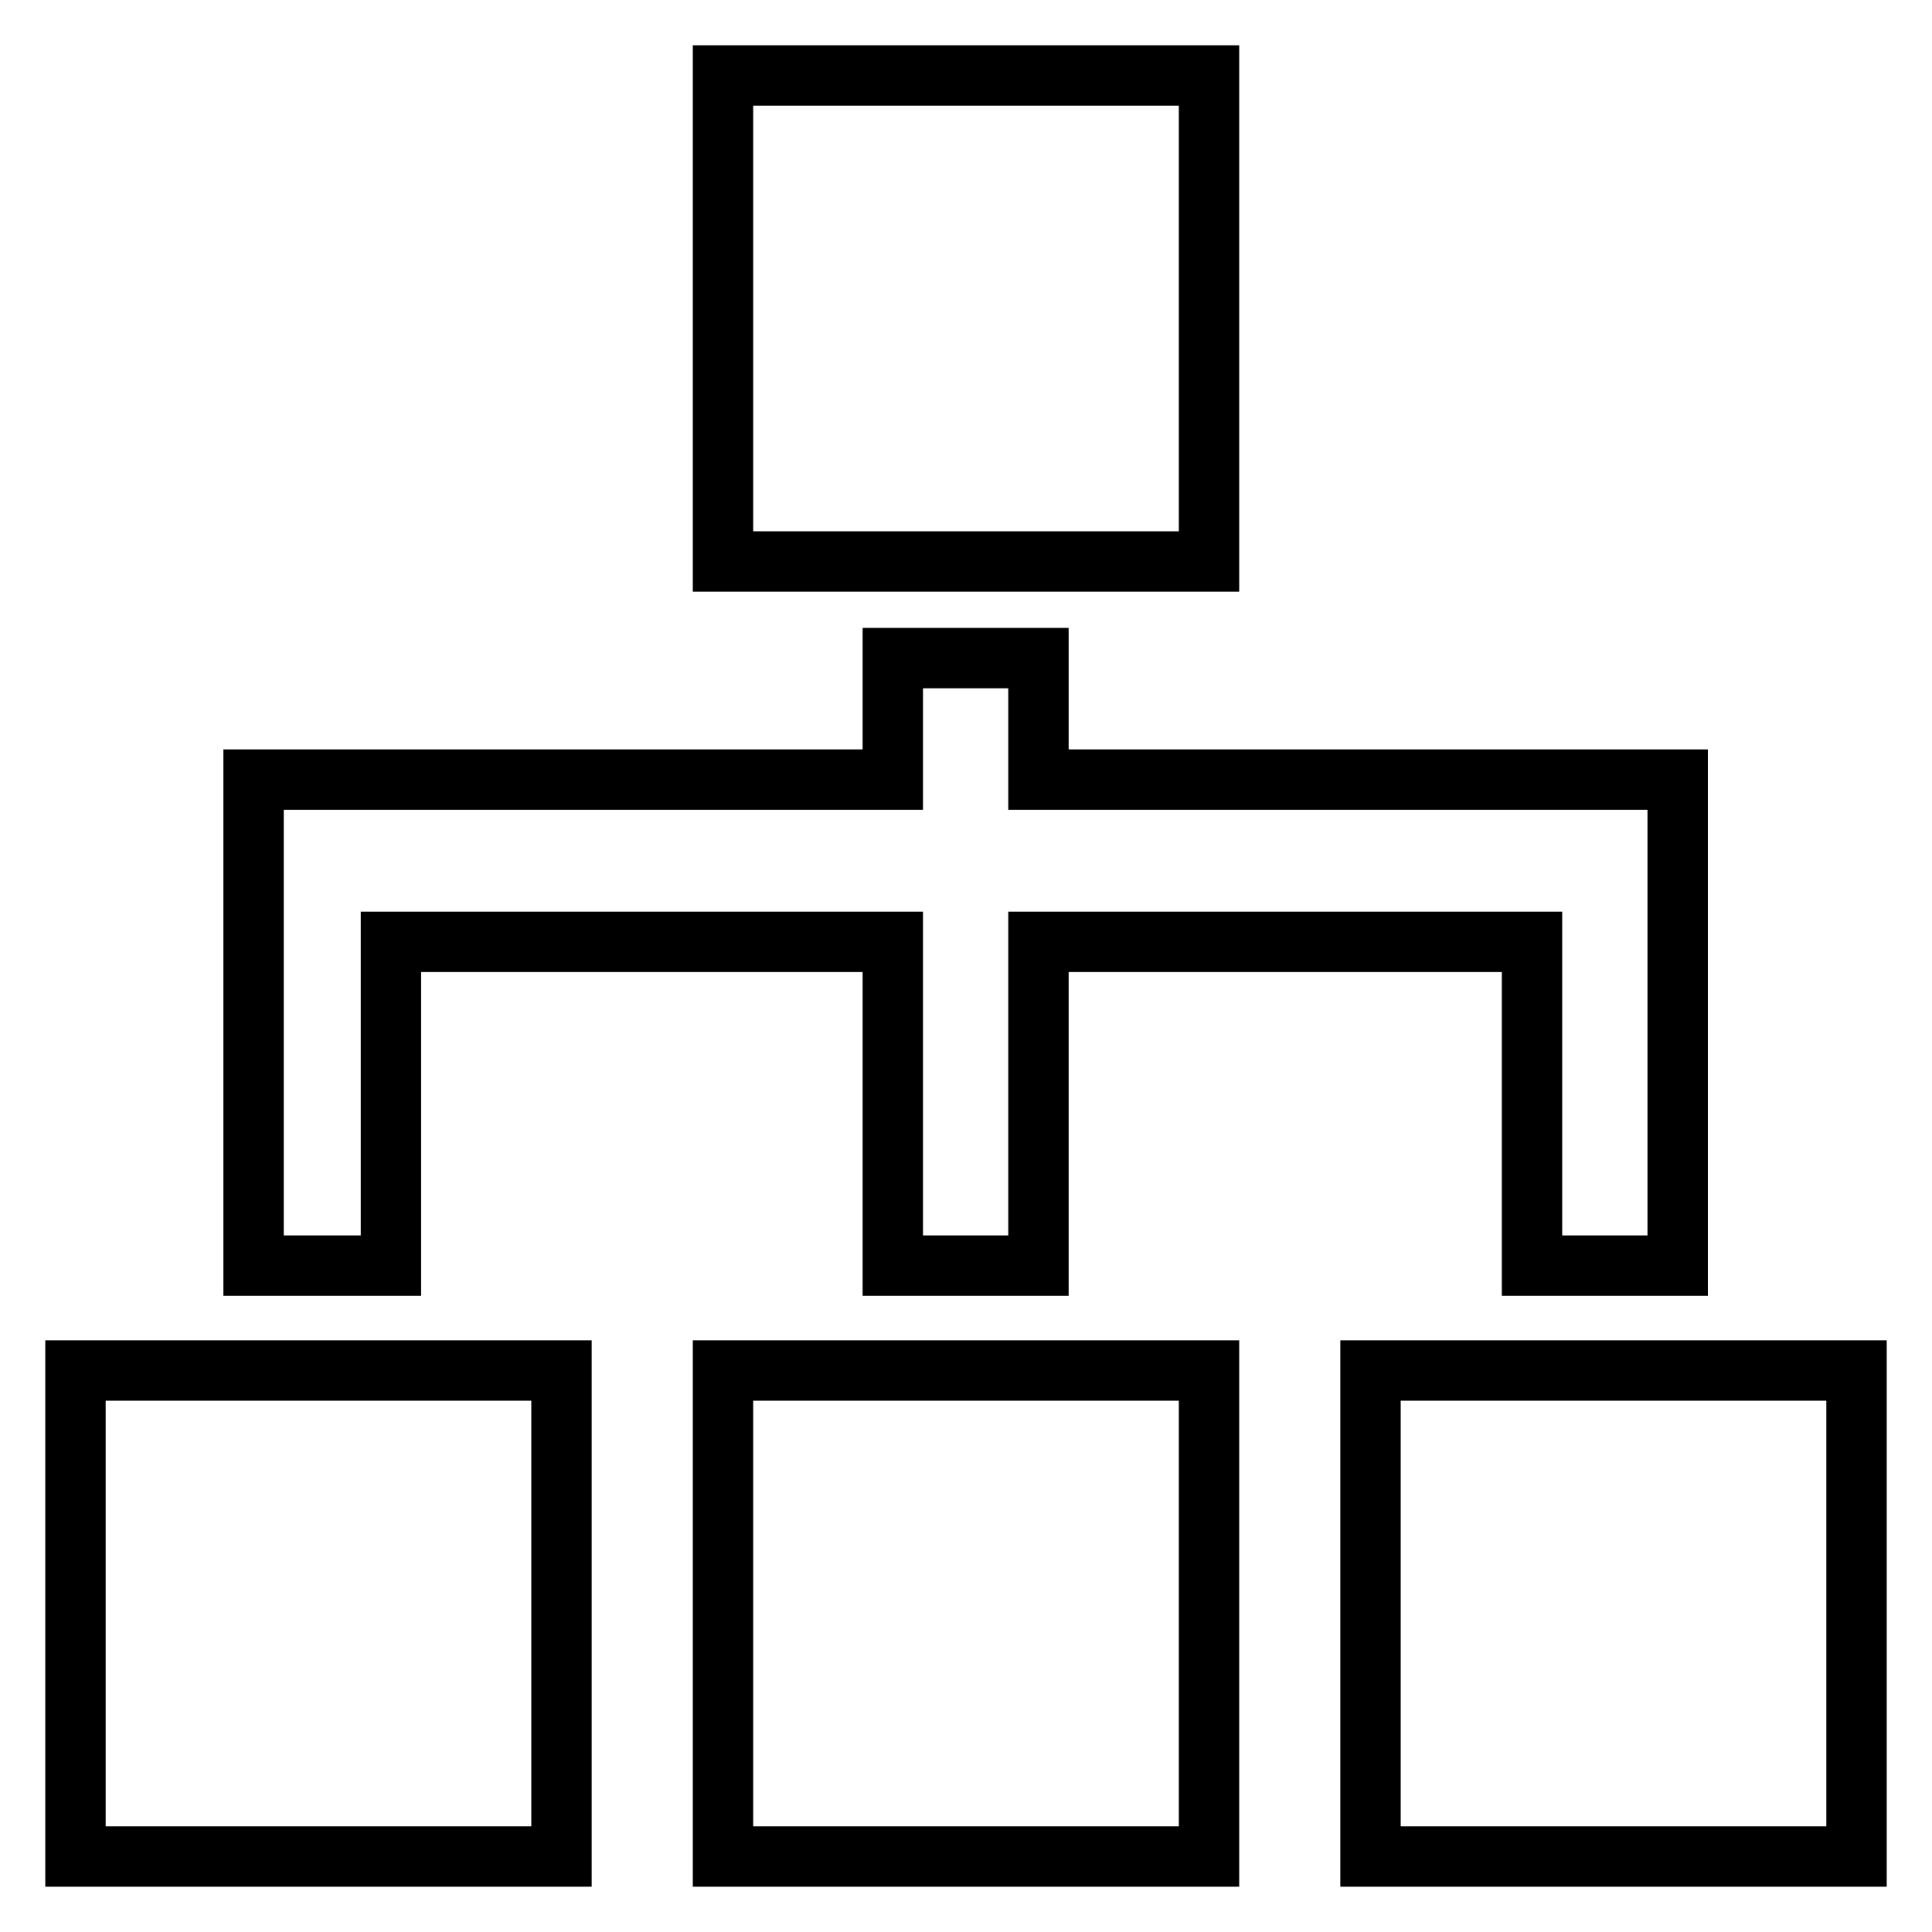
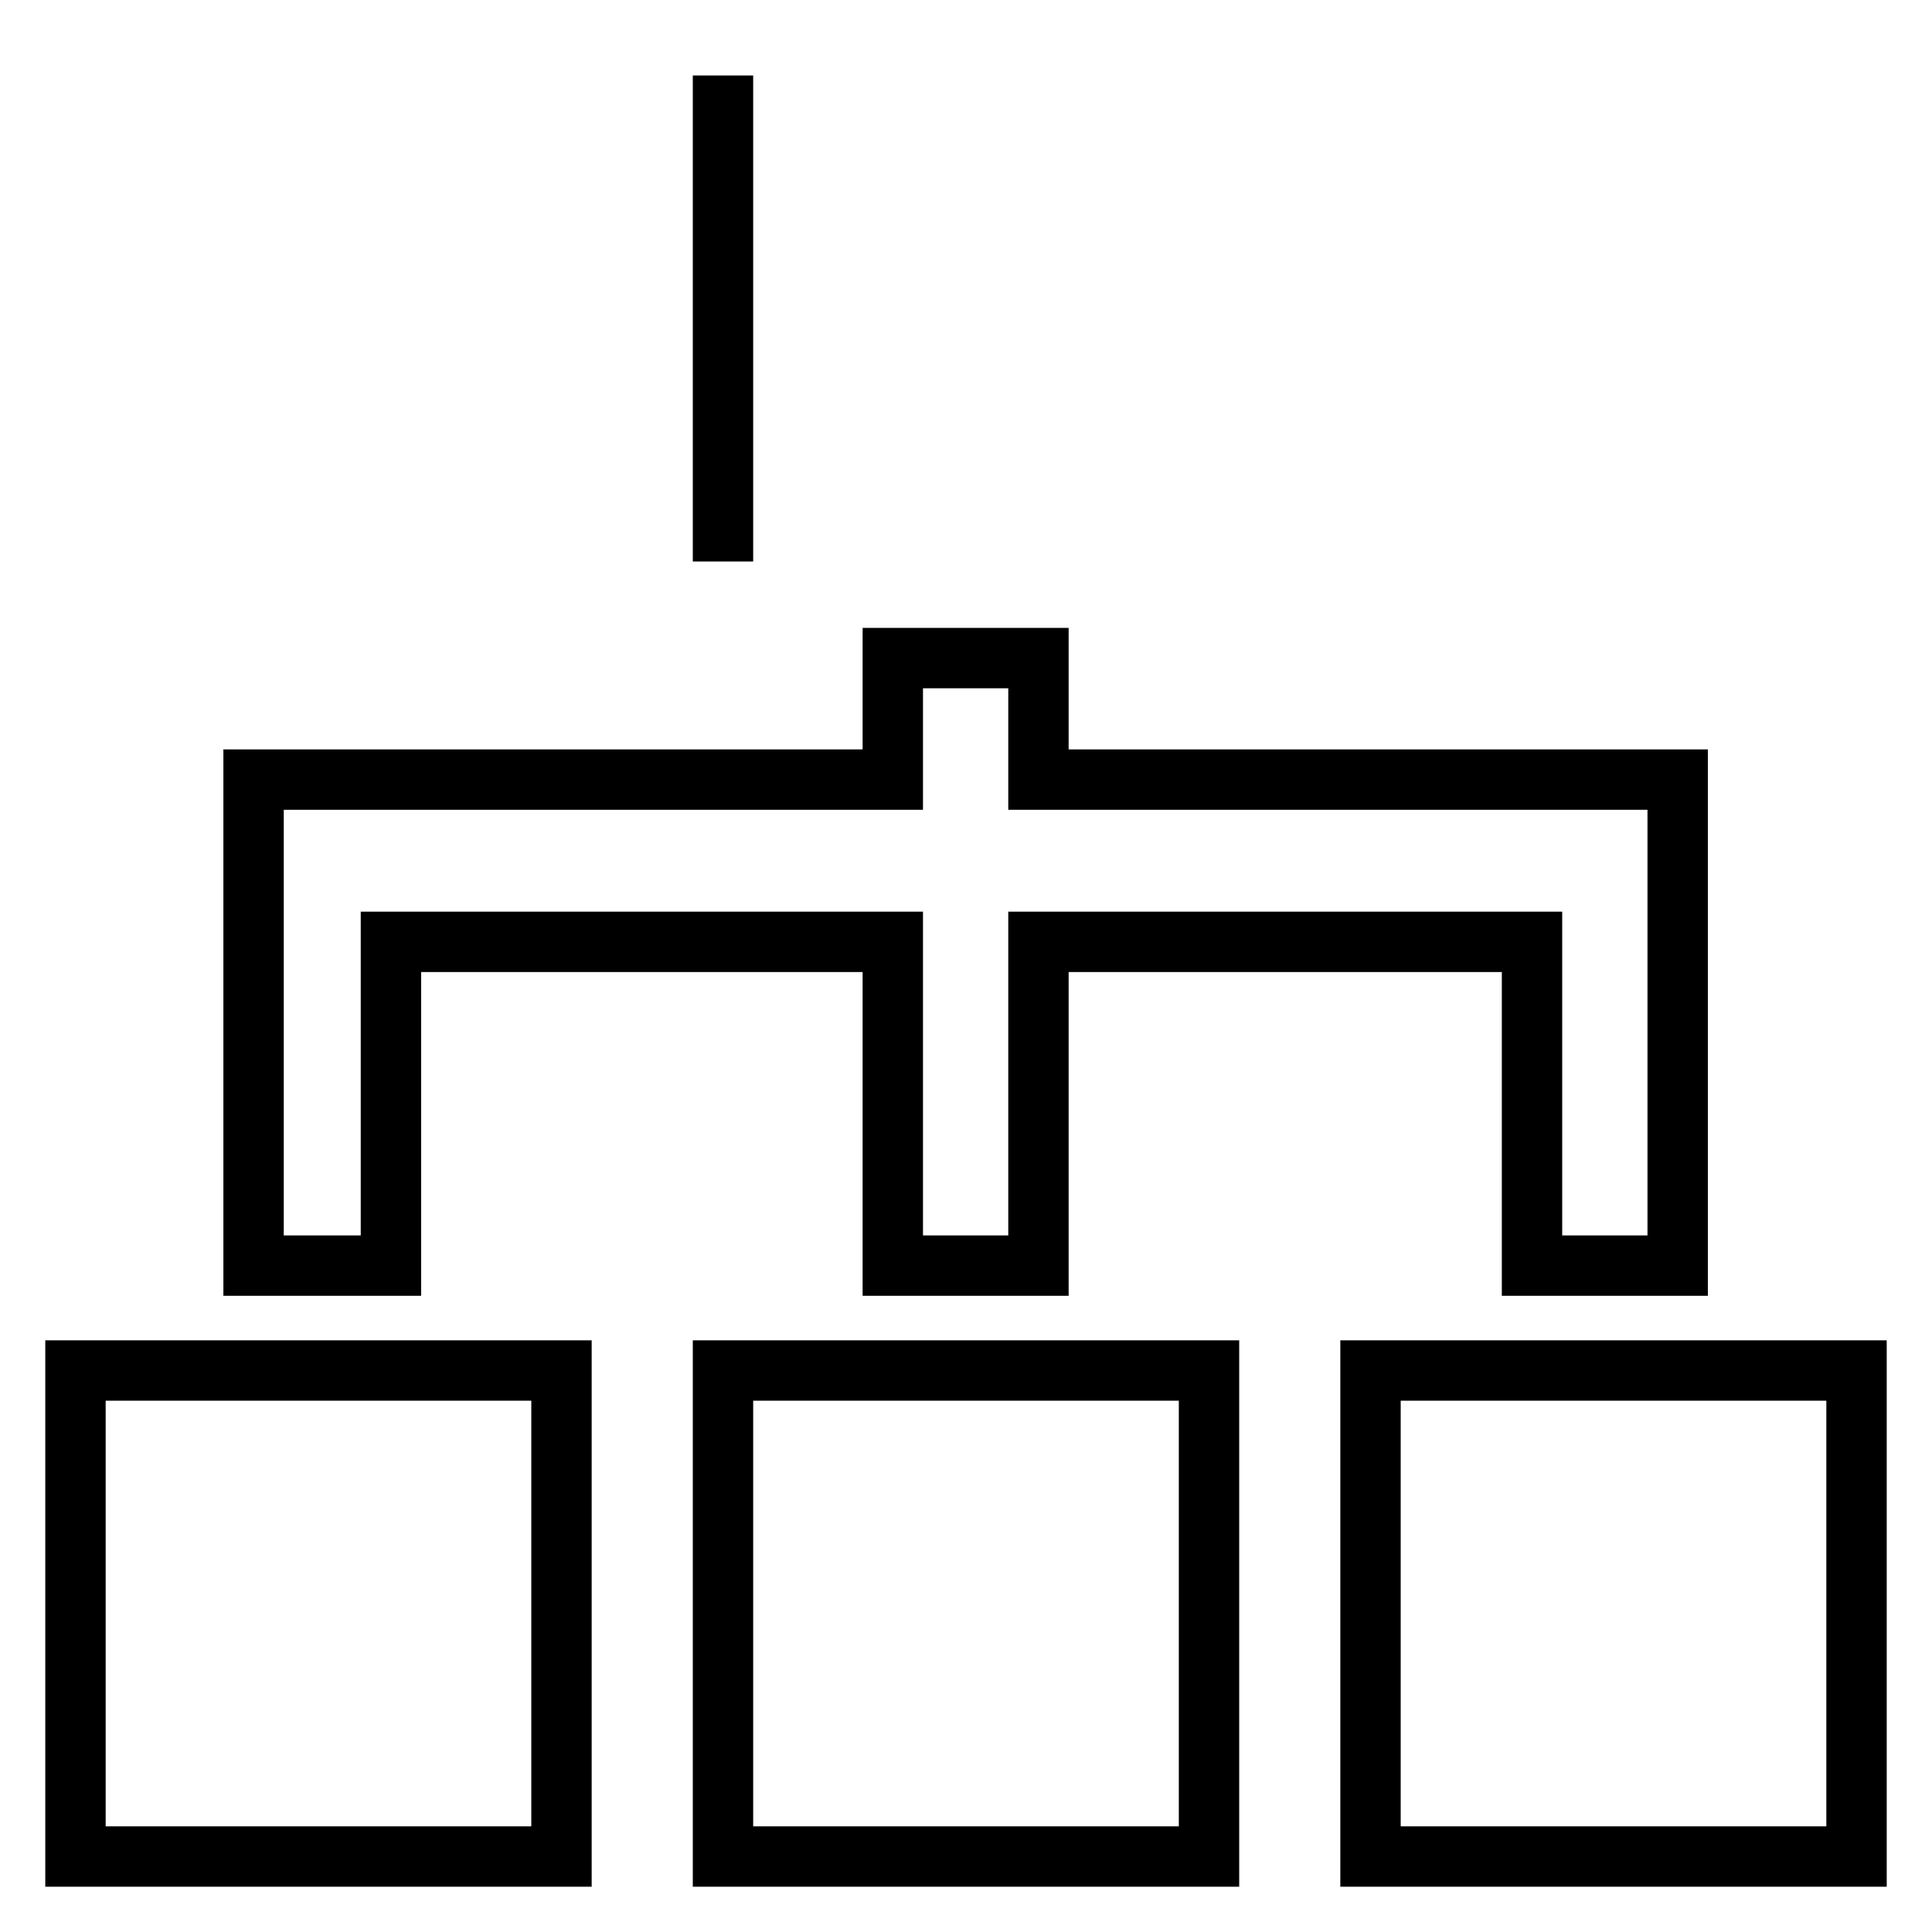
<svg xmlns="http://www.w3.org/2000/svg" version="1.1" x="0px" y="0px" viewBox="0 0 256 256" enable-background="new 0 0 256 256" xml:space="preserve">
  <g>
-     <path stroke-width="8" fill-opacity="0" stroke="#000000" d="M51.8,124.8h66.5v42.9h19.3v-42.9h65.4v42.9h19.3v-64.4h-84.7V87.2h-19.3v16.1H33.6v64.4h18.2L51.8,124.8 L51.8,124.8z M95.8,181.6h64.4V246H95.8V181.6z M95.8,10h64.4v64.4H95.8V10L95.8,10z M181.6,181.6H246V246h-64.4V181.6z M10,181.6 h64.4V246H10V181.6z" />
+     <path stroke-width="8" fill-opacity="0" stroke="#000000" d="M51.8,124.8h66.5v42.9h19.3v-42.9h65.4v42.9h19.3v-64.4h-84.7V87.2h-19.3v16.1H33.6v64.4h18.2L51.8,124.8 L51.8,124.8z M95.8,181.6h64.4V246H95.8V181.6z M95.8,10v64.4H95.8V10L95.8,10z M181.6,181.6H246V246h-64.4V181.6z M10,181.6 h64.4V246H10V181.6z" />
  </g>
</svg>